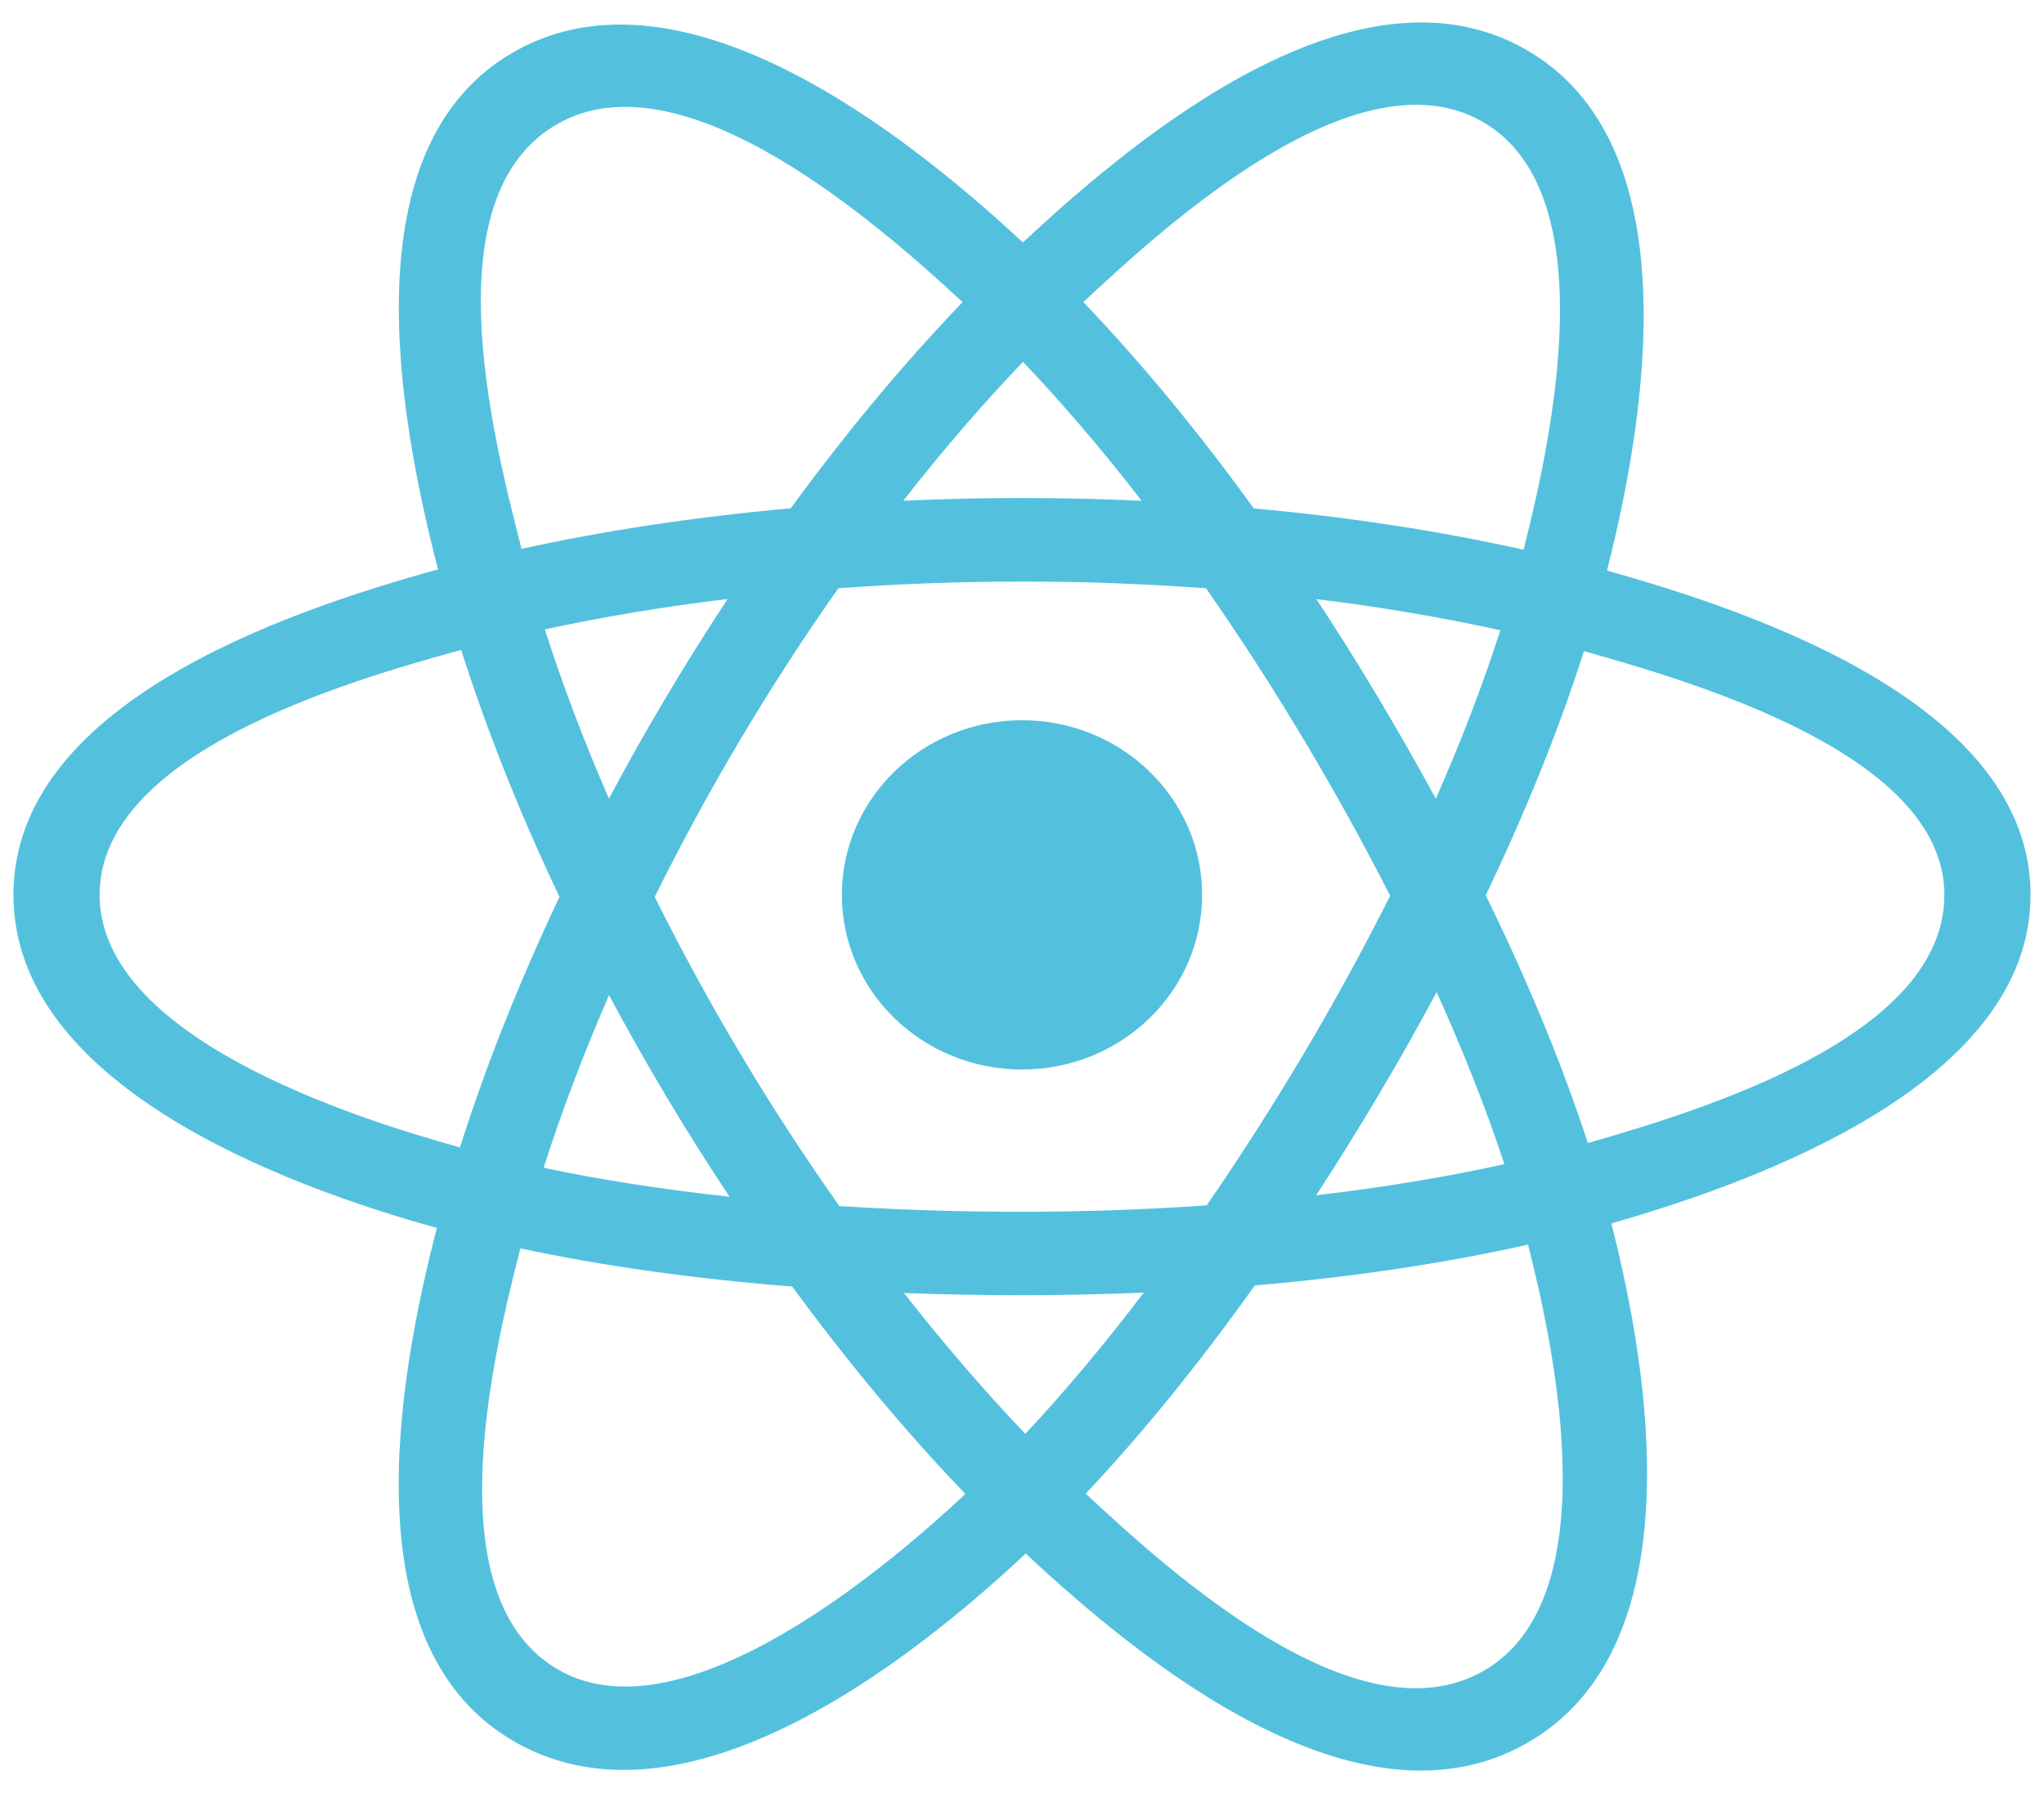
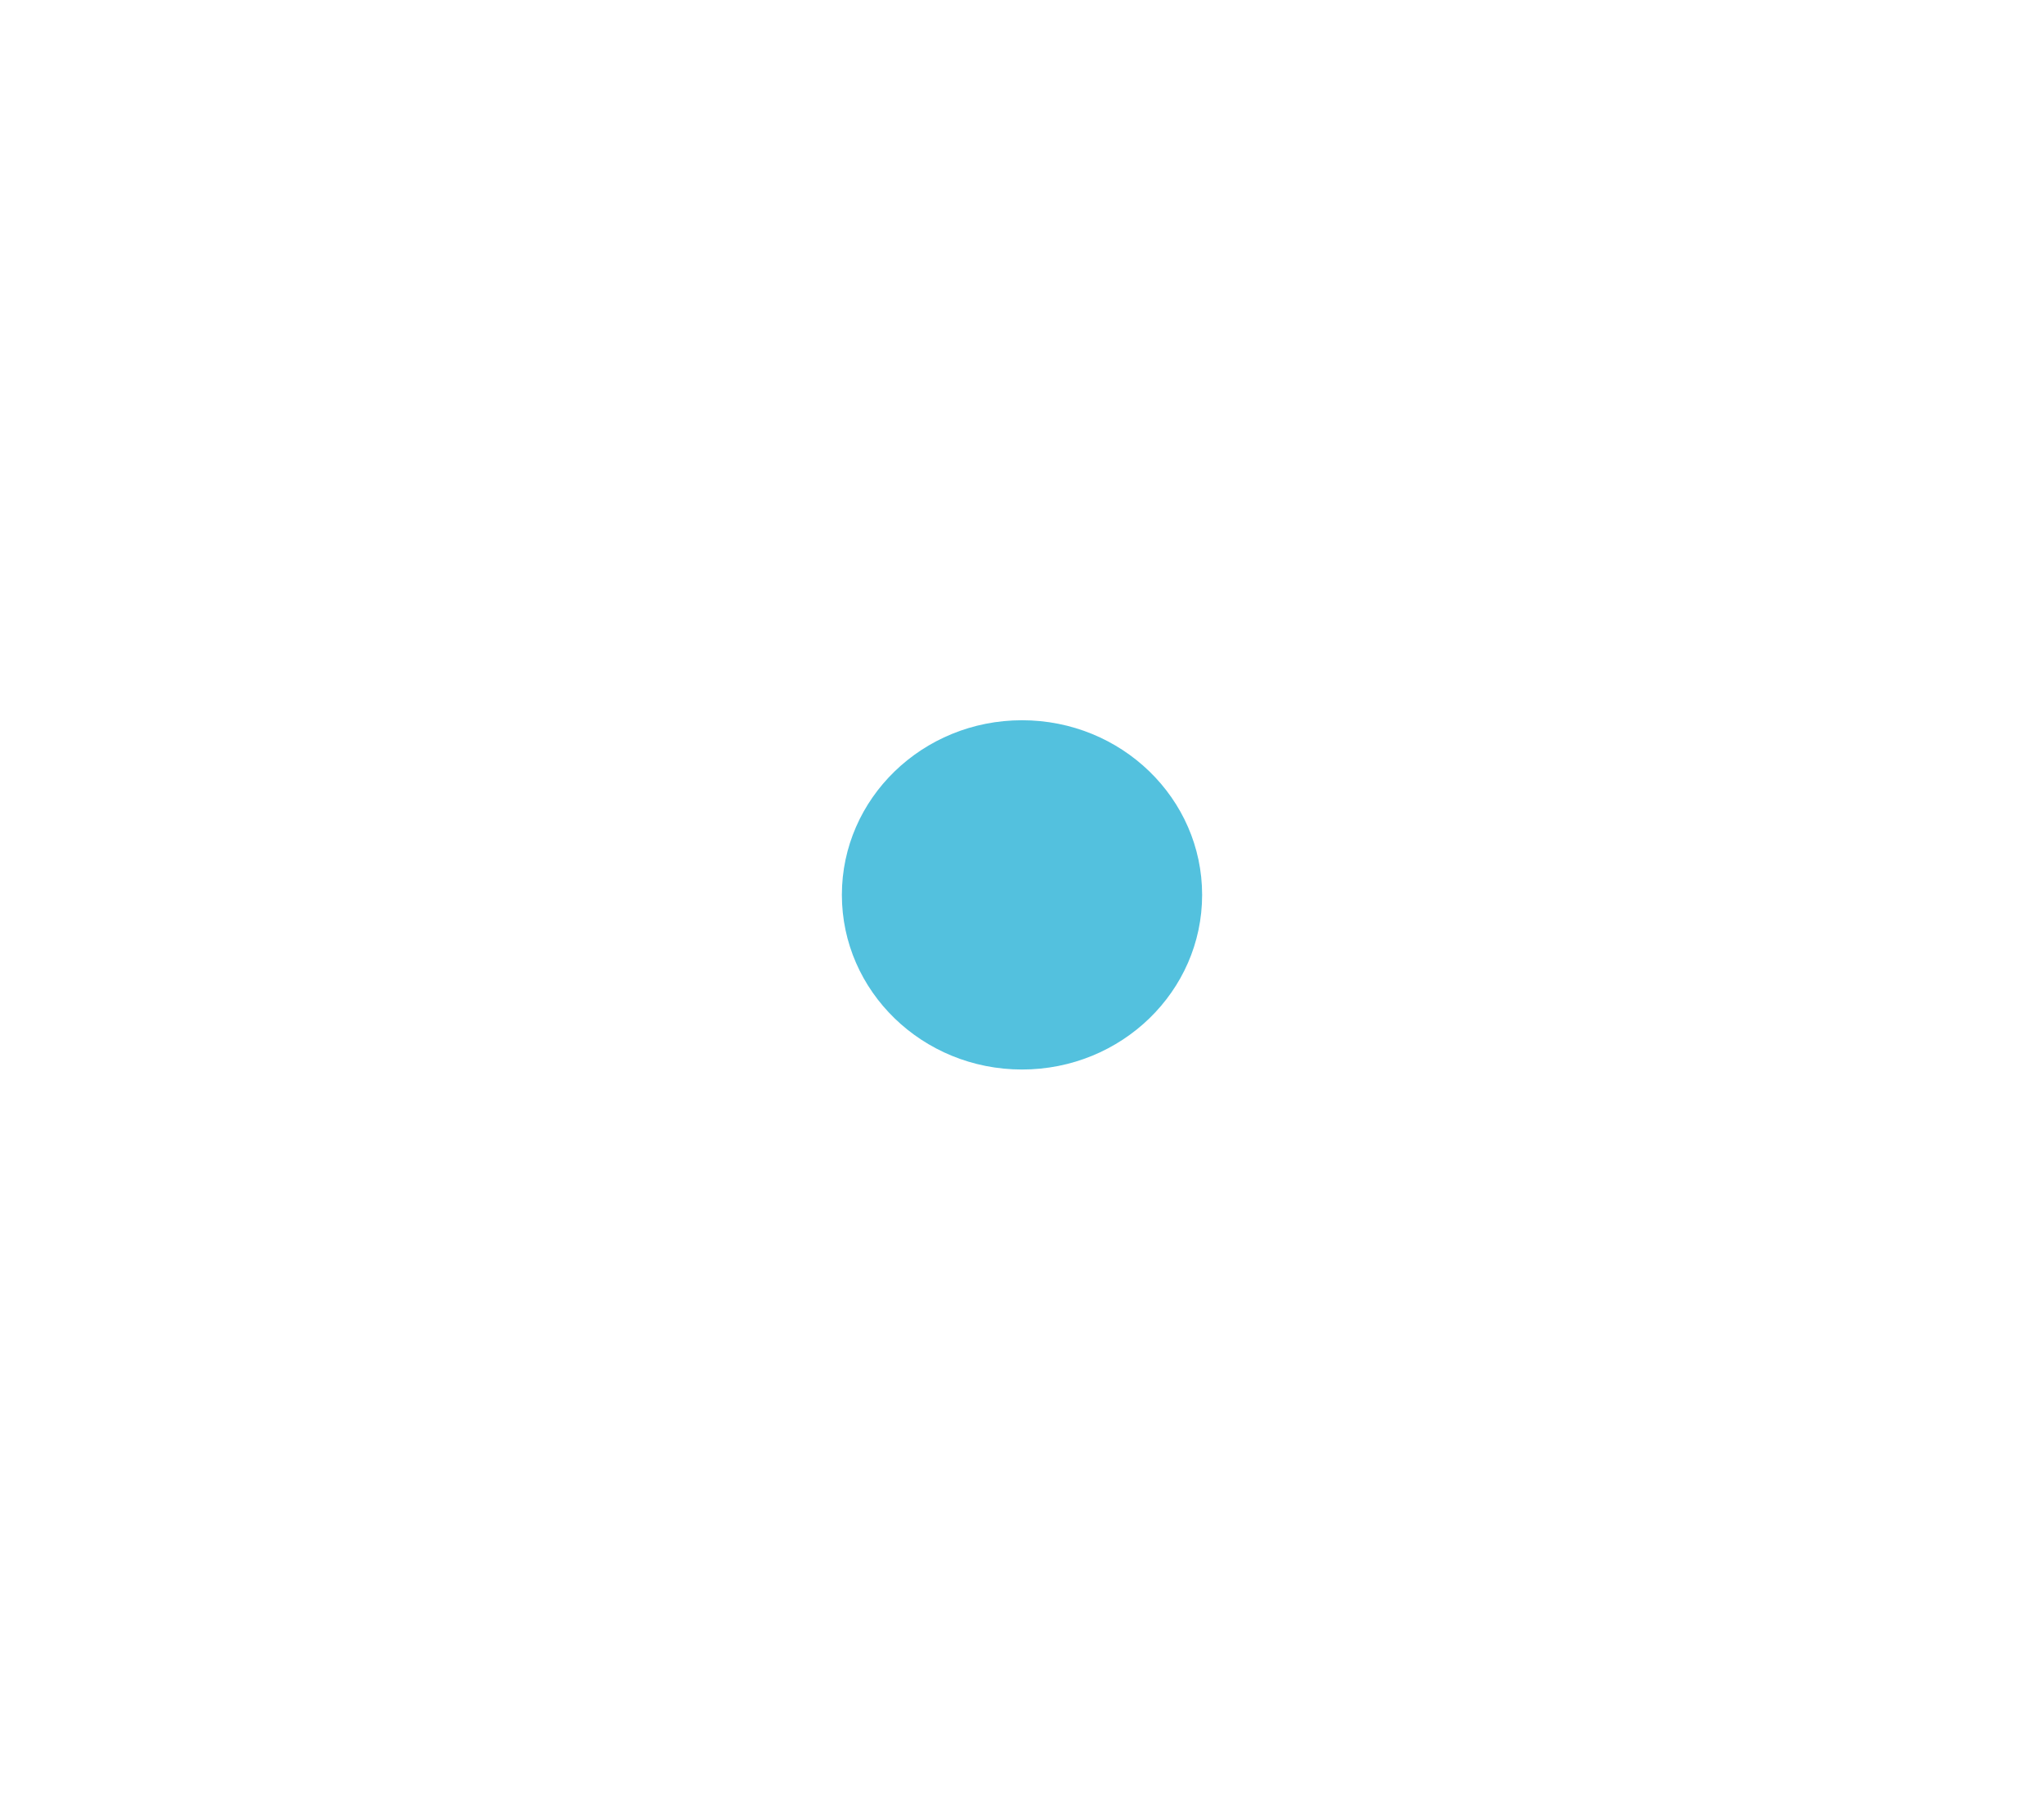
<svg xmlns="http://www.w3.org/2000/svg" width="57" height="50" viewBox="0 0 57 50" fill="none">
  <path d="M33.523 24.955C33.523 22.265 31.274 20.085 28.5 20.085C25.726 20.085 23.477 22.265 23.477 24.955C23.477 27.645 25.726 29.825 28.5 29.825C31.274 29.825 33.523 27.645 33.523 24.955Z" fill="#53C1DE" />
-   <path fill-rule="evenodd" clip-rule="evenodd" d="M44.813 15.913C45.874 11.734 47.207 3.984 42.507 1.357C37.829 -1.259 31.741 3.753 28.526 6.762C25.321 3.783 19.062 -1.208 14.366 1.428C9.689 4.053 11.131 11.674 12.215 15.879C7.853 17.081 0.375 19.668 0.375 24.955C0.375 30.226 7.845 33.041 12.182 34.242C11.094 38.47 9.724 45.983 14.406 48.602C19.12 51.237 25.359 46.365 28.604 43.323C31.839 46.349 37.869 51.254 42.548 48.628C47.242 45.993 46.019 38.347 44.935 34.117C49.139 32.914 56.625 30.161 56.625 24.955C56.625 19.719 49.107 17.11 44.813 15.913ZM44.28 31.876C43.569 29.691 42.608 27.367 41.432 24.966C42.554 22.623 43.478 20.329 44.17 18.158C47.317 19.043 54.222 21.065 54.222 24.955C54.222 28.881 47.596 30.923 44.28 31.876ZM41.344 46.611C37.853 48.571 32.666 43.881 30.277 41.652C31.862 39.971 33.446 38.017 34.992 35.847C37.712 35.613 40.281 35.23 42.611 34.708C43.374 37.7 44.85 44.643 41.344 46.611ZM15.607 46.583C12.115 44.631 13.711 37.927 14.512 34.812C16.816 35.307 19.366 35.662 22.092 35.877C23.648 38 25.278 39.952 26.921 41.661C24.891 43.564 19.115 48.544 15.607 46.583ZM2.778 24.955C2.778 21.014 9.641 19.006 12.861 18.124C13.565 20.343 14.488 22.665 15.602 25.012C14.474 27.394 13.537 29.752 12.827 31.997C9.757 31.145 2.778 28.898 2.778 24.955ZM15.569 3.444C19.075 1.477 24.515 6.268 26.842 8.425C25.208 10.127 23.593 12.064 22.051 14.175C19.405 14.412 16.873 14.794 14.544 15.306C13.671 11.914 12.067 5.41 15.569 3.444ZM36.711 16.707C38.506 16.927 40.225 17.219 41.84 17.576C41.355 19.083 40.751 20.658 40.04 22.273C39.008 20.375 37.901 18.515 36.711 16.707ZM28.527 10.09C29.635 11.254 30.745 12.554 31.837 13.965C29.622 13.863 27.404 13.863 25.189 13.963C26.282 12.566 27.401 11.268 28.527 10.09ZM16.981 22.271C16.281 20.662 15.682 19.079 15.194 17.552C16.799 17.203 18.51 16.919 20.293 16.703C19.1 18.507 17.995 20.366 16.981 22.271ZM20.344 33.373C18.502 33.174 16.765 32.904 15.16 32.565C15.657 31.01 16.269 29.394 16.984 27.75C18.011 29.675 19.133 31.552 20.344 33.373ZM28.593 39.984C27.454 38.792 26.319 37.475 25.209 36.057C27.437 36.142 29.668 36.142 31.896 36.046C30.8 37.489 29.694 38.809 28.593 39.984ZM40.063 27.667C40.814 29.328 41.448 30.936 41.952 32.464C40.321 32.825 38.56 33.116 36.704 33.331C37.903 31.489 39.028 29.601 40.063 27.667ZM33.651 33.614C30.244 33.85 26.815 33.847 23.407 33.633C21.47 30.89 19.747 28.006 18.258 25.011C19.739 22.022 21.451 19.143 23.378 16.405C26.789 16.155 30.221 16.154 33.632 16.406C35.543 19.145 37.252 22.016 38.767 24.978C37.27 27.965 35.549 30.85 33.651 33.614ZM41.307 3.375C44.814 5.336 43.253 12.301 42.487 15.33C40.153 14.808 37.619 14.419 34.965 14.178C33.42 12.044 31.818 10.104 30.211 8.424C32.568 6.221 37.834 1.433 41.307 3.375Z" fill="#53C1DE" />
</svg>